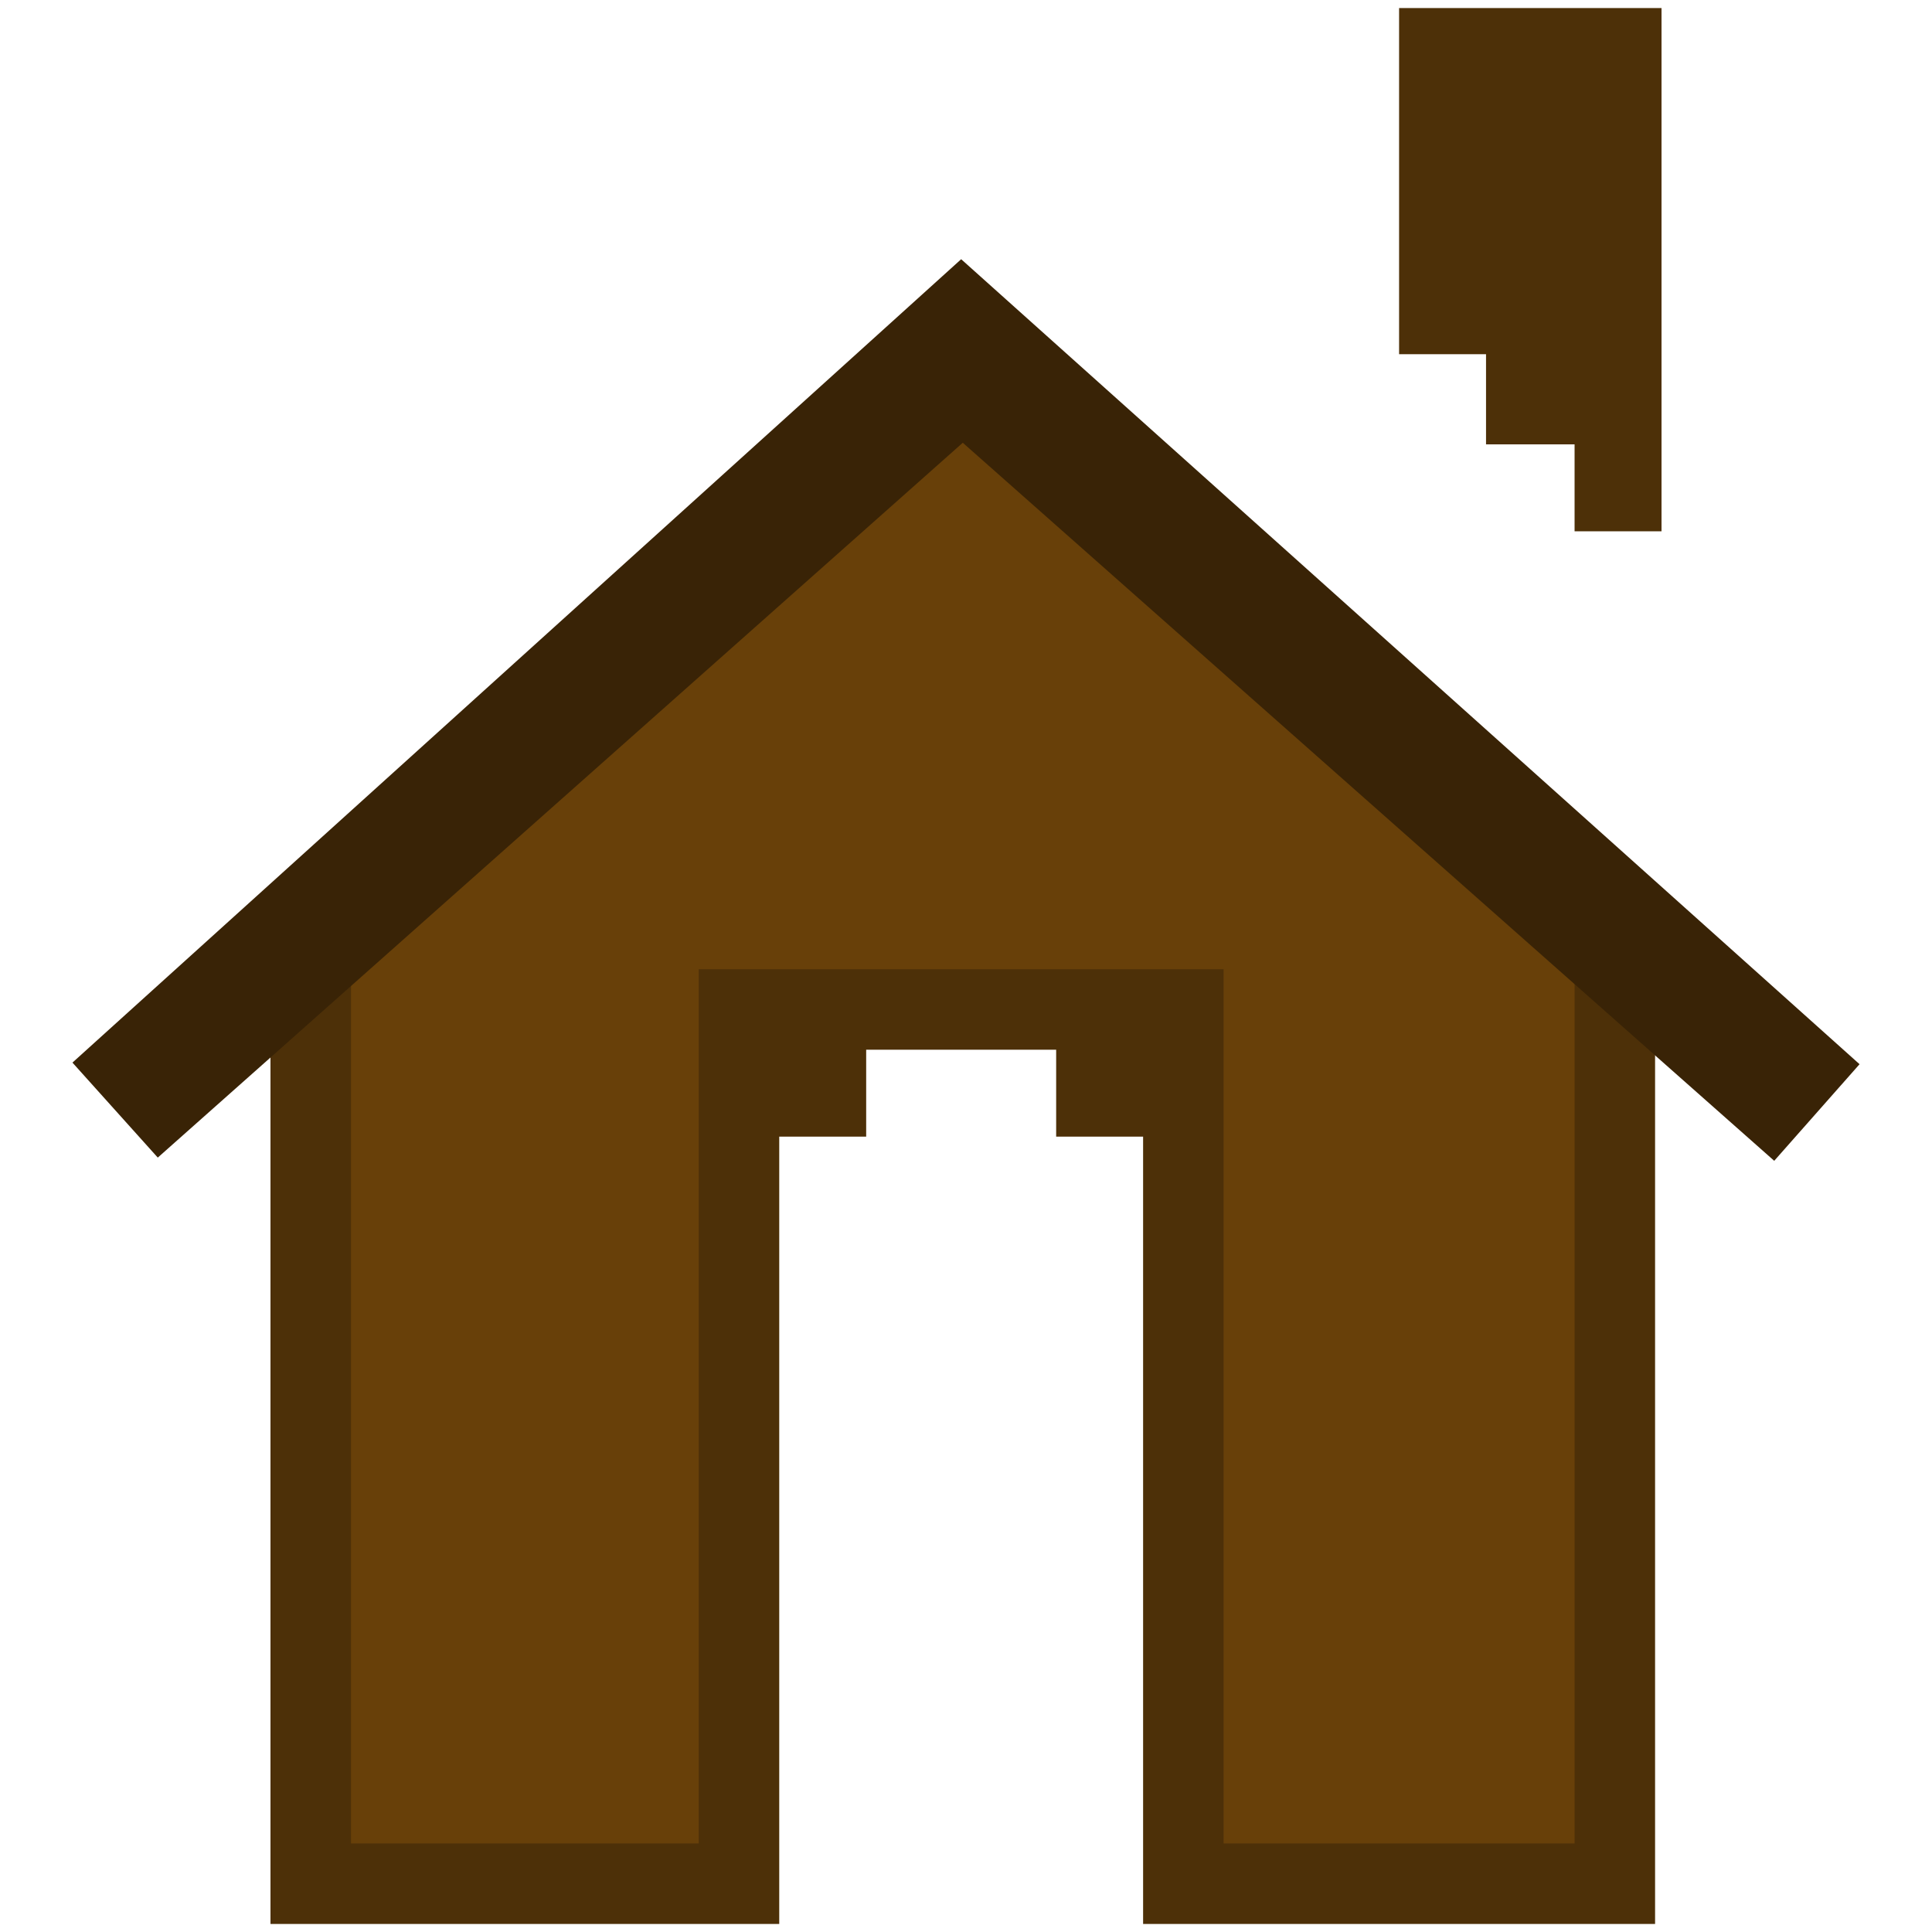
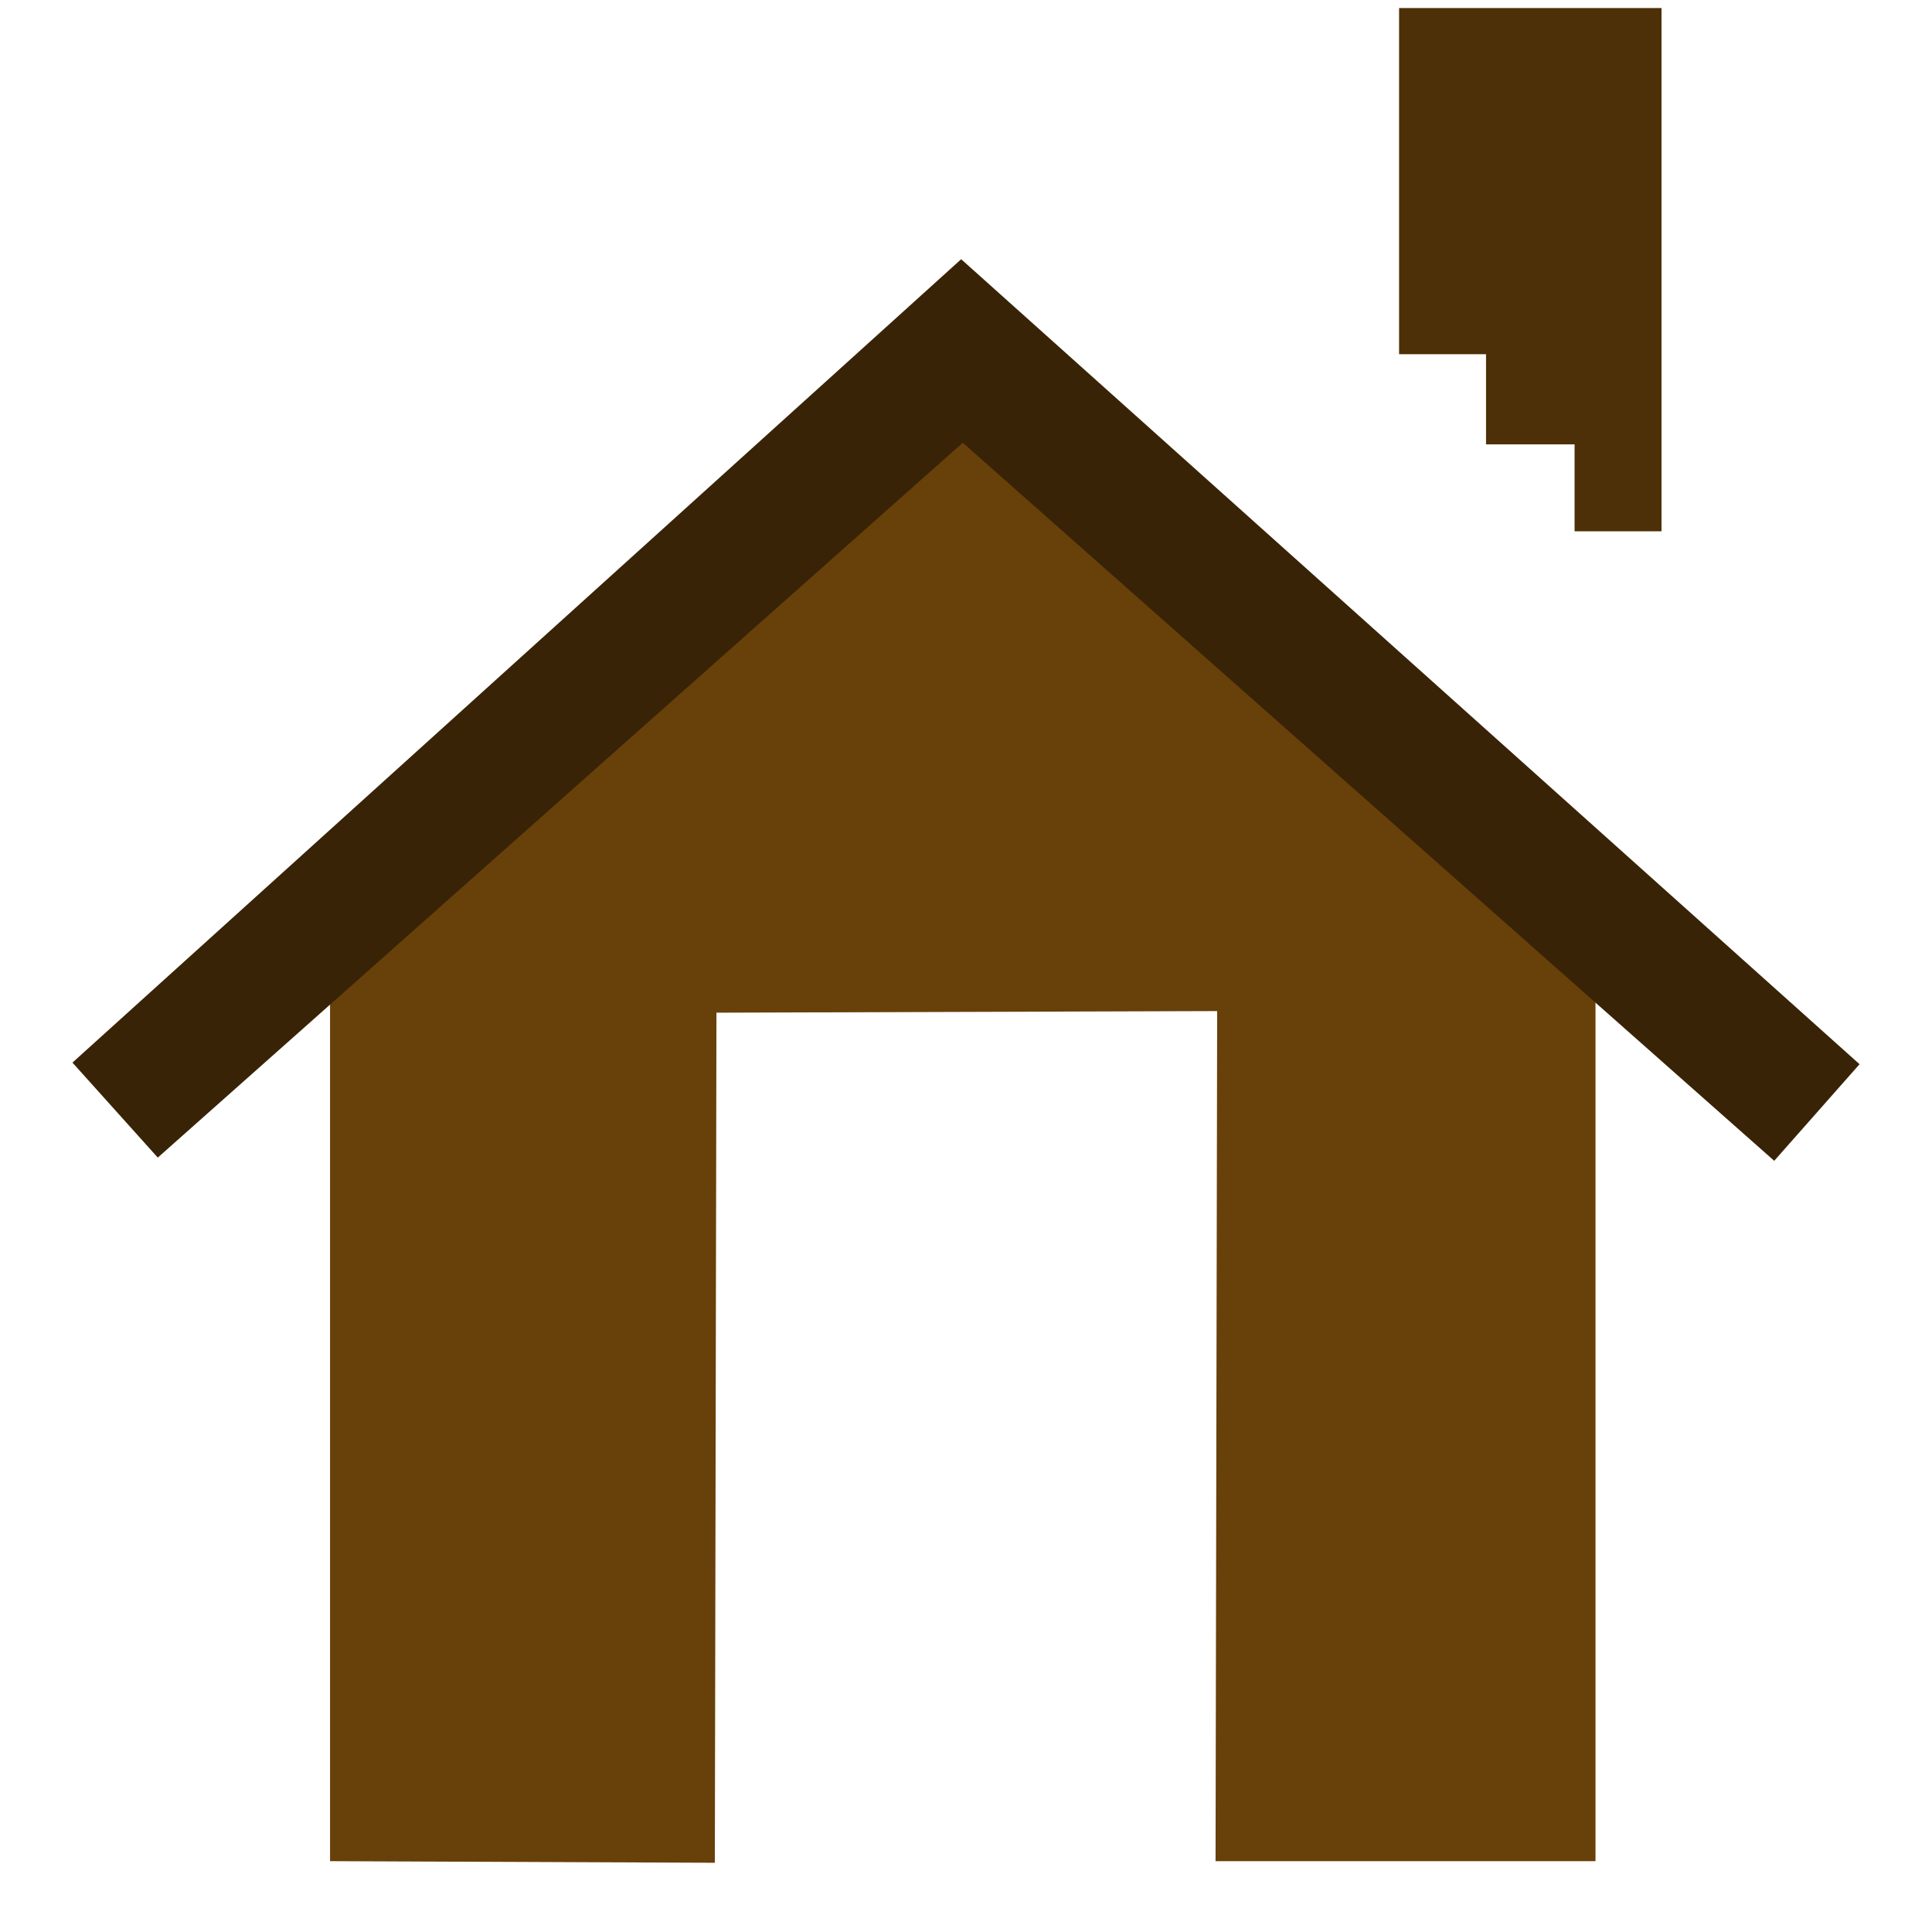
<svg xmlns="http://www.w3.org/2000/svg" viewBox="0 0 120 120" enable-background="new 0 0 120 120" width="25" height="25">
  <defs>
    <style>.a{fill:#4d3008;}</style>
  </defs>
  <title>home</title>
  <g id="home">
    <polygon fill="#4d3008" points="86.9,0.5 86.9,22 92.3,22 92.3,27.6 97.8,27.6 97.8,33 103.2,33 103.2,0.5" />
    <polygon fill="#684009" points="102,58.6 59.7,19.3 17.6,58.7 20.5,58.7 20.5,115.6 44.4,115.7 44.5,62.9 75.6,62.8 75.5,115.6 99.1,115.6 99.1,58.6" />
-     <polygon fill="#4d3008" points="97.8,58.6 97.8,114.5 76,114.5 76,60.2 43.4,60.2 43.4,114.5 21.8,114.5 21.8,58.7 16.8,55.8 16.8,114.5 16.8,119.5 21.8,119.5 43.4,119.5 48.4,119.5 48.4,114.5 48.4,70.6 53.8,70.6 53.8,65.2 65.6,65.2 65.6,70.6 71,70.6 71,114.5 71,119.5 76,119.5 97.8,119.5 102.8,119.5 102.8,114.5 102.8,55.7" />
    <polygon fill="#392306" points="115.5,66.1 59.7,16.1 4.5,66 9.8,71.9 59.8,27.5 110.2,72.1" />
  </g>
</svg>